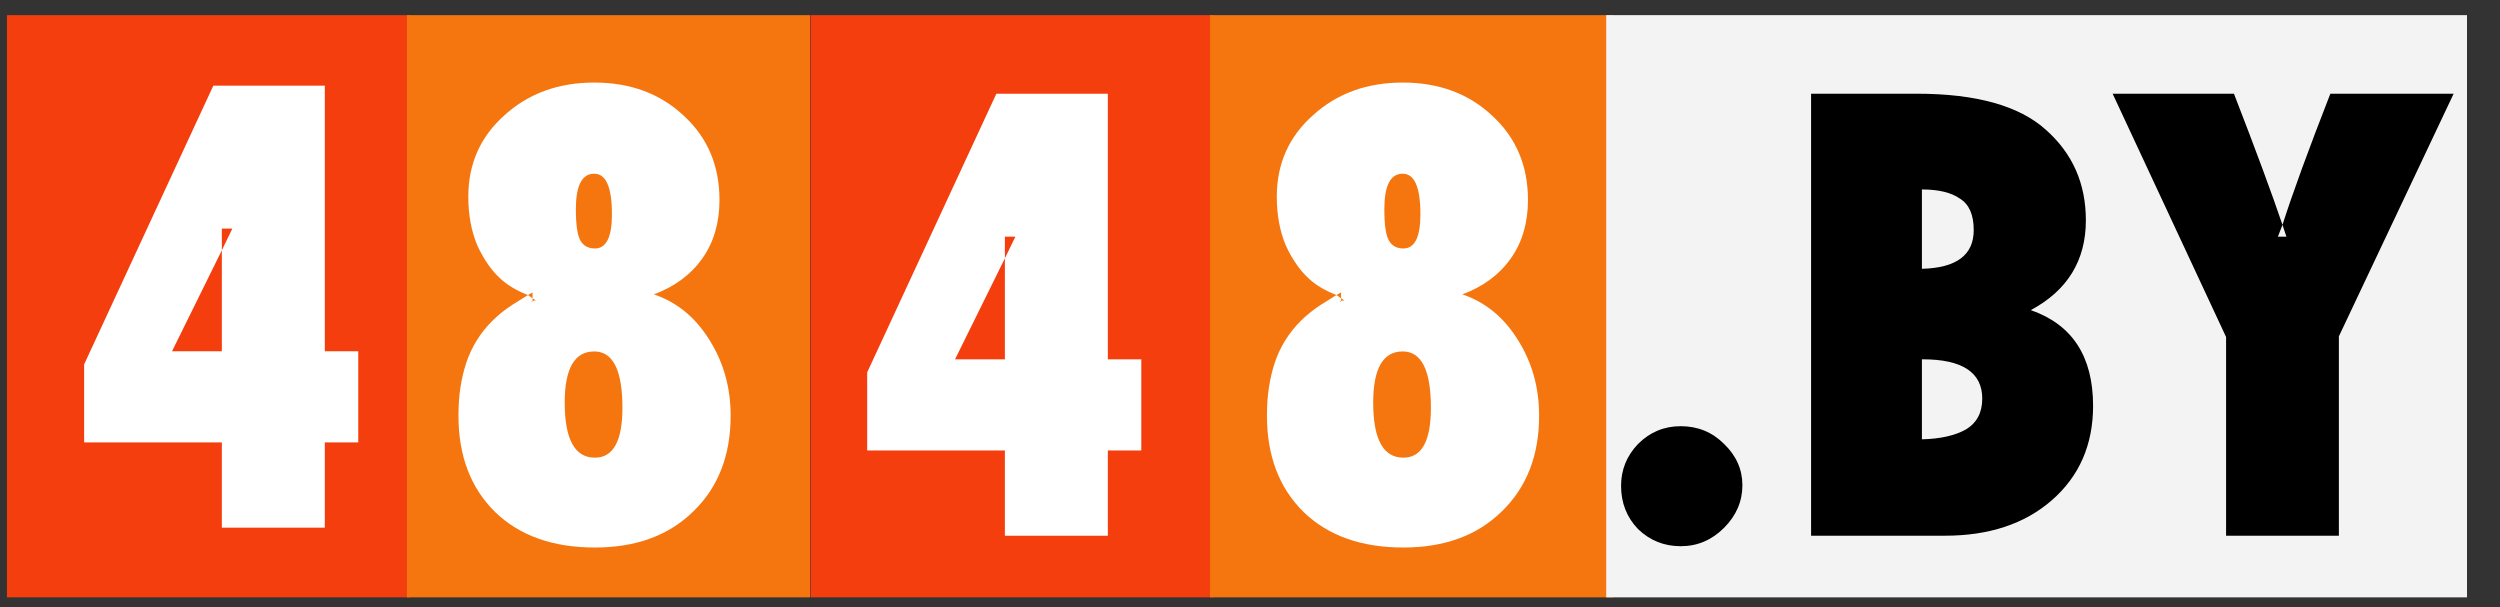
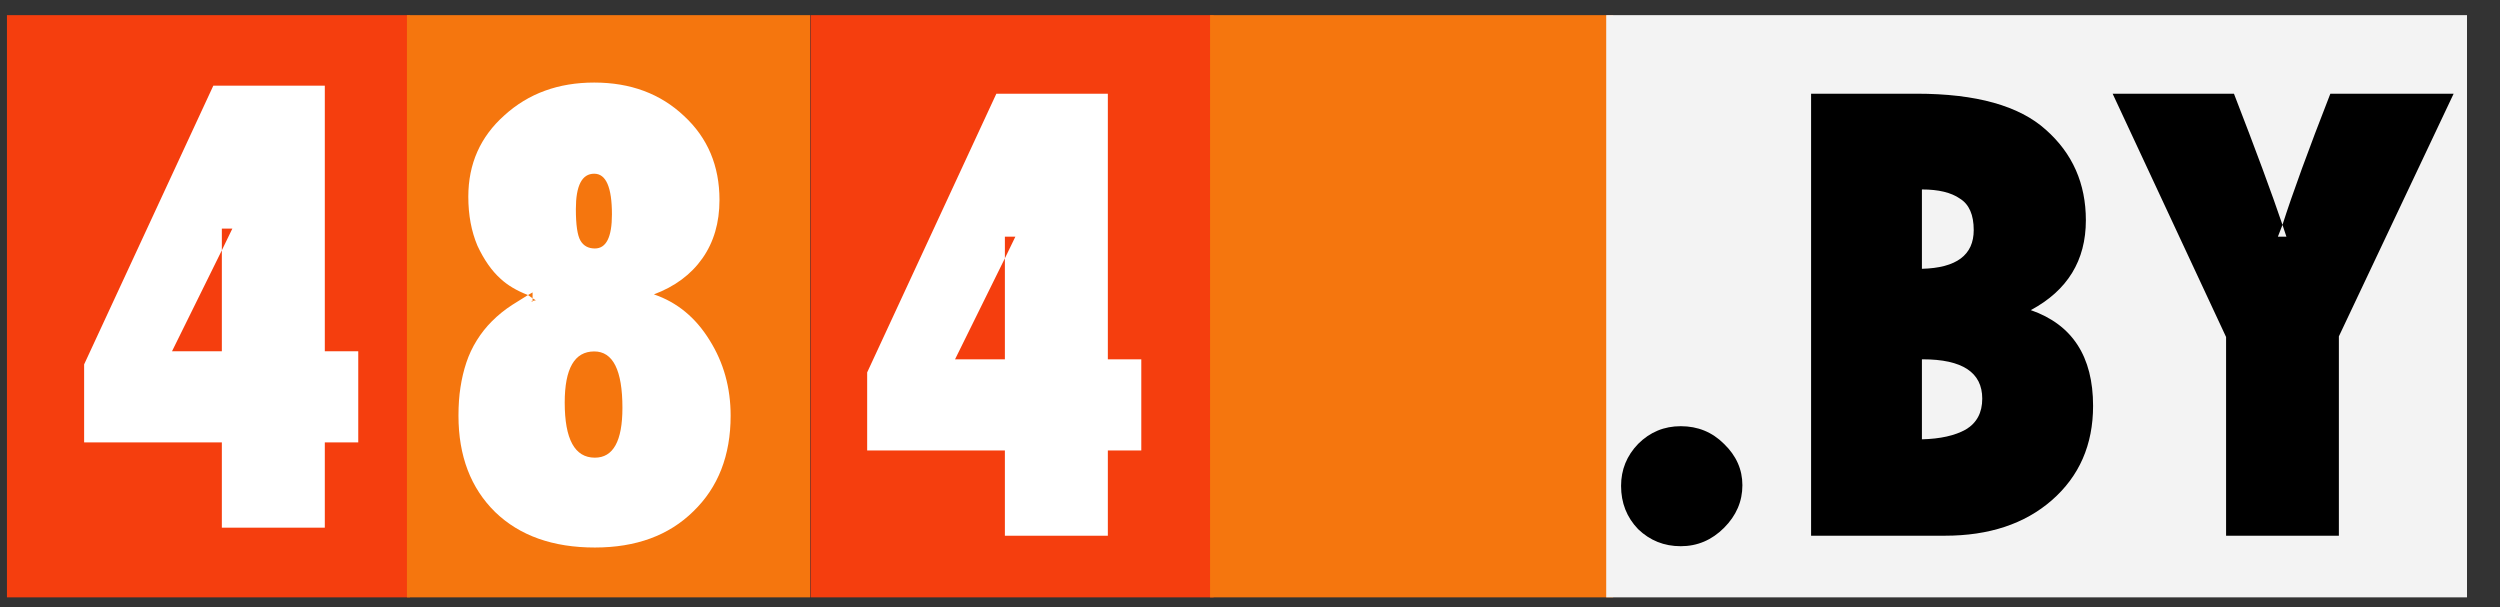
<svg xmlns="http://www.w3.org/2000/svg" version="1.1" id="Layer_1" width="280px" height="68px" xml:space="preserve">
  <rect width="100%" height="100%" fill="#333333" stroke="none" />
  <g id="PathID_25" transform="matrix(2.508, 0, 0, 2.508, 23.35, 34.3)" opacity="1">
    <path style="fill:#F53E0E;fill-opacity:1" d="M9 13L-9 13L-9 -13L9 -13L9 13" />
  </g>
  <g id="PathID_26" transform="matrix(2.508, 0, 0, 2.508, 23.35, 34.3)" opacity="1">
</g>
  <g id="PathID_27" transform="matrix(2.508, 0, 0, 2.508, 68.15, 34.3)" opacity="1">
    <path style="fill:#F5760E;fill-opacity:1" d="M9 13L-9 13L-9 -13L9 -13L9 13" />
  </g>
  <g id="PathID_28" transform="matrix(2.508, 0, 0, 2.508, 68.15, 34.3)" opacity="1">
</g>
  <g id="PathID_29" transform="matrix(2.508, 0, 0, 2.508, 113.35, 34.3)" opacity="1">
    <path style="fill:#F53E0E;fill-opacity:1" d="M-9 -13L9 -13L9 13L-9 13L-9 -13" />
  </g>
  <g id="PathID_30" transform="matrix(2.508, 0, 0, 2.508, 113.35, 34.3)" opacity="1">
</g>
  <g id="PathID_31" transform="matrix(1.469, 0, 0, 1.469, 5.75, 59.1)" opacity="1">
    <path style="fill:#FFFFFF;fill-opacity:1" d="M12.35 -33.7L20.85 -33.7L20.85 -13.45L23.4 -13.45L23.4 -6.5L20.85 -6.5L20.85 0L13 0L13 -6.5L2.5 -6.5L2.5 -12.45L12.35 -33.7M13 -22.8L13 -21.15L9.2 -13.45L13 -13.45L13 -21.15L13.8 -22.8L13 -22.8" />
  </g>
  <g id="PathID_32" transform="matrix(1.469, 0, 0, 1.469, 5.75, 59.1)" opacity="1">
</g>
  <g id="PathID_33" transform="matrix(1.469, 0, 0, 1.469, 93.45, 60)" opacity="1">
    <path style="fill:#FFFFFF;fill-opacity:1" d="M12.35 -33.7L20.85 -33.7L20.85 -13.45L23.4 -13.45L23.4 -6.5L20.85 -6.5L20.85 0L13 0L13 -6.5L2.5 -6.5L2.5 -12.45L12.35 -33.7M13 -22.8L13 -21.15L9.2 -13.45L13 -13.45L13 -21.15L13.8 -22.8L13 -22.8" />
  </g>
  <g id="PathID_34" transform="matrix(1.469, 0, 0, 1.469, 93.45, 60)" opacity="1">
</g>
  <g id="PathID_35" transform="matrix(1.469, 0, 0, 1.469, 47.75, 60)" opacity="1">
    <path style="fill:#FFFFFF;fill-opacity:1" d="M8 -17.9L8.05 -17.85L8.1 -17.85L8.1 -17.9L8.35 -17.95L8.1 -18.1L8.1 -18.55L7.75 -18.35Q6.45 -18.85 5.65 -19.6Q4.65 -20.5 3.9 -22.1Q3.2 -23.75 3.2 -25.85Q3.2 -29.6 5.95 -32.05Q8.7 -34.55 12.8 -34.55Q16.95 -34.55 19.65 -32Q22.35 -29.5 22.35 -25.6Q22.35 -23 21.05 -21.15Q19.75 -19.3 17.35 -18.4Q20 -17.5 21.6 -14.9Q23.2 -12.35 23.2 -9.15Q23.2 -4.6 20.35 -1.85Q17.55 0.9 12.85 0.9Q8.05 0.9 5.25 -1.8Q2.45 -4.55 2.45 -9.15Q2.45 -10.35 2.6 -11.3Q2.75 -12.3 3.05 -13.2Q3.35 -14.1 3.85 -14.9Q4.35 -15.7 5 -16.35Q5.7 -17.05 6.55 -17.6L7.75 -18.35L8.1 -18.1L8.1 -17.9L8 -17.9M14.15 -24.5Q14.15 -27.6 12.8 -27.6Q11.4 -27.6 11.4 -24.9Q11.4 -23.1 11.75 -22.5Q12.1 -21.9 12.85 -21.9Q14.15 -21.9 14.15 -24.5M14.95 -9.75Q14.95 -14.05 12.8 -14.05Q10.55 -14.05 10.55 -10.15Q10.55 -5.95 12.85 -5.95Q14.95 -5.95 14.95 -9.75" />
  </g>
  <g id="PathID_36" transform="matrix(1.469, 0, 0, 1.469, 47.75, 60)" opacity="1">
</g>
  <g id="PathID_37" transform="matrix(2.508, 0, 0, 2.508, 158.1, 34.3)" opacity="1">
    <path style="fill:#F5760E;fill-opacity:1" d="M-9 -13L9 -13L9 13L-9 13L-9 -13" />
  </g>
  <g id="PathID_38" transform="matrix(2.508, 0, 0, 2.508, 158.1, 34.3)" opacity="1">
</g>
  <g id="PathID_39" transform="matrix(1.469, 0, 0, 1.469, 138.3, 60)" opacity="1">
-     <path style="fill:#FFFFFF;fill-opacity:1" d="M8 -17.9L8.05 -17.85L8.1 -17.85L8.1 -17.9L8.35 -17.95L8.1 -18.1L8.1 -18.55L7.75 -18.35Q6.45 -18.85 5.65 -19.6Q4.65 -20.5 3.9 -22.1Q3.2 -23.75 3.2 -25.85Q3.2 -29.6 5.95 -32.05Q8.7 -34.55 12.8 -34.55Q16.95 -34.55 19.65 -32Q22.35 -29.5 22.35 -25.6Q22.35 -23 21.05 -21.15Q19.75 -19.3 17.35 -18.4Q20 -17.5 21.6 -14.9Q23.2 -12.35 23.2 -9.15Q23.2 -4.6 20.35 -1.85Q17.55 0.9 12.85 0.9Q8.05 0.9 5.25 -1.8Q2.45 -4.55 2.45 -9.15Q2.45 -10.35 2.6 -11.3Q2.75 -12.3 3.05 -13.2Q3.35 -14.1 3.85 -14.9Q4.35 -15.7 5 -16.35Q5.7 -17.05 6.55 -17.6L7.75 -18.35L8.1 -18.1L8.1 -17.9L8 -17.9M14.15 -24.5Q14.15 -27.6 12.8 -27.6Q11.4 -27.6 11.4 -24.9Q11.4 -23.1 11.75 -22.5Q12.1 -21.9 12.85 -21.9Q14.15 -21.9 14.15 -24.5M14.95 -9.75Q14.95 -14.05 12.8 -14.05Q10.55 -14.05 10.55 -10.15Q10.55 -5.95 12.85 -5.95Q14.95 -5.95 14.95 -9.75" />
-   </g>
+     </g>
  <g id="PathID_40" transform="matrix(1.469, 0, 0, 1.469, 138.3, 60)" opacity="1">
</g>
  <g id="PathID_41" transform="matrix(5.356, 0, 0, 2.508, 228.1, 34.3)" opacity="1">
    <path style="fill:#F3F3F3;fill-opacity:1" d="M-9 -13L9 -13L9 13L-9 13L-9 -13" />
  </g>
  <g id="PathID_42" transform="matrix(5.356, 0, 0, 2.508, 228.1, 34.3)" opacity="1">
</g>
  <g id="PathID_43" transform="matrix(1.469, 0, 0, 1.469, 177.3, 60)" opacity="1">
    <path style="fill:#000000;fill-opacity:1" d="M2.9 -3.8Q2.9 -5.65 4.2 -7Q5.55 -8.35 7.45 -8.35Q9.4 -8.35 10.75 -7Q12.15 -5.65 12.15 -3.85Q12.15 -2 10.75 -0.6Q9.35 0.8 7.45 0.8Q5.55 0.8 4.2 -0.5Q2.9 -1.85 2.9 -3.8" />
  </g>
  <g id="PathID_44" transform="matrix(1.469, 0, 0, 1.469, 177.3, 60)" opacity="1">
</g>
  <g id="PathID_45" transform="matrix(1.469, 0, 0, 1.469, 197.7, 60)" opacity="1">
    <path style="fill:#000000;fill-opacity:1" d="M3.5 -33.7L11.55 -33.7Q18.35 -33.7 21.4 -30.95Q24.45 -28.25 24.45 -24.05Q24.45 -19.45 20.25 -17.2Q25 -15.55 25 -9.9Q25 -5.45 21.85 -2.7Q18.75 0 13.7 0L3.5 0L3.5 -33.7M11.95 -26.4L11.95 -20.35Q15.9 -20.45 15.9 -23.3Q15.9 -25.05 14.85 -25.7Q13.85 -26.4 11.95 -26.4M11.95 -13.45L11.95 -7.35Q14.05 -7.4 15.3 -8.1Q16.55 -8.85 16.55 -10.45Q16.55 -13.45 12 -13.45L11.95 -13.45" />
  </g>
  <g id="PathID_46" transform="matrix(1.469, 0, 0, 1.469, 197.7, 60)" opacity="1">
</g>
  <g id="PathID_47" transform="matrix(1.469, 0, 0, 1.469, 236.1, 60)" opacity="1">
    <path style="fill:#000000;fill-opacity:1" d="M12.95 -22.8L13.6 -22.8L13.3 -23.7Q14.45 -27.3 16.95 -33.7L26.35 -33.7L17.6 -15.2L17.6 0L9 0L9 -15.15L0.35 -33.7L9.6 -33.7Q12.1 -27.25 13.3 -23.7L12.95 -22.8" />
  </g>
  <g id="PathID_48" transform="matrix(1.469, 0, 0, 1.469, 236.1, 60)" opacity="1">
</g>
</svg>